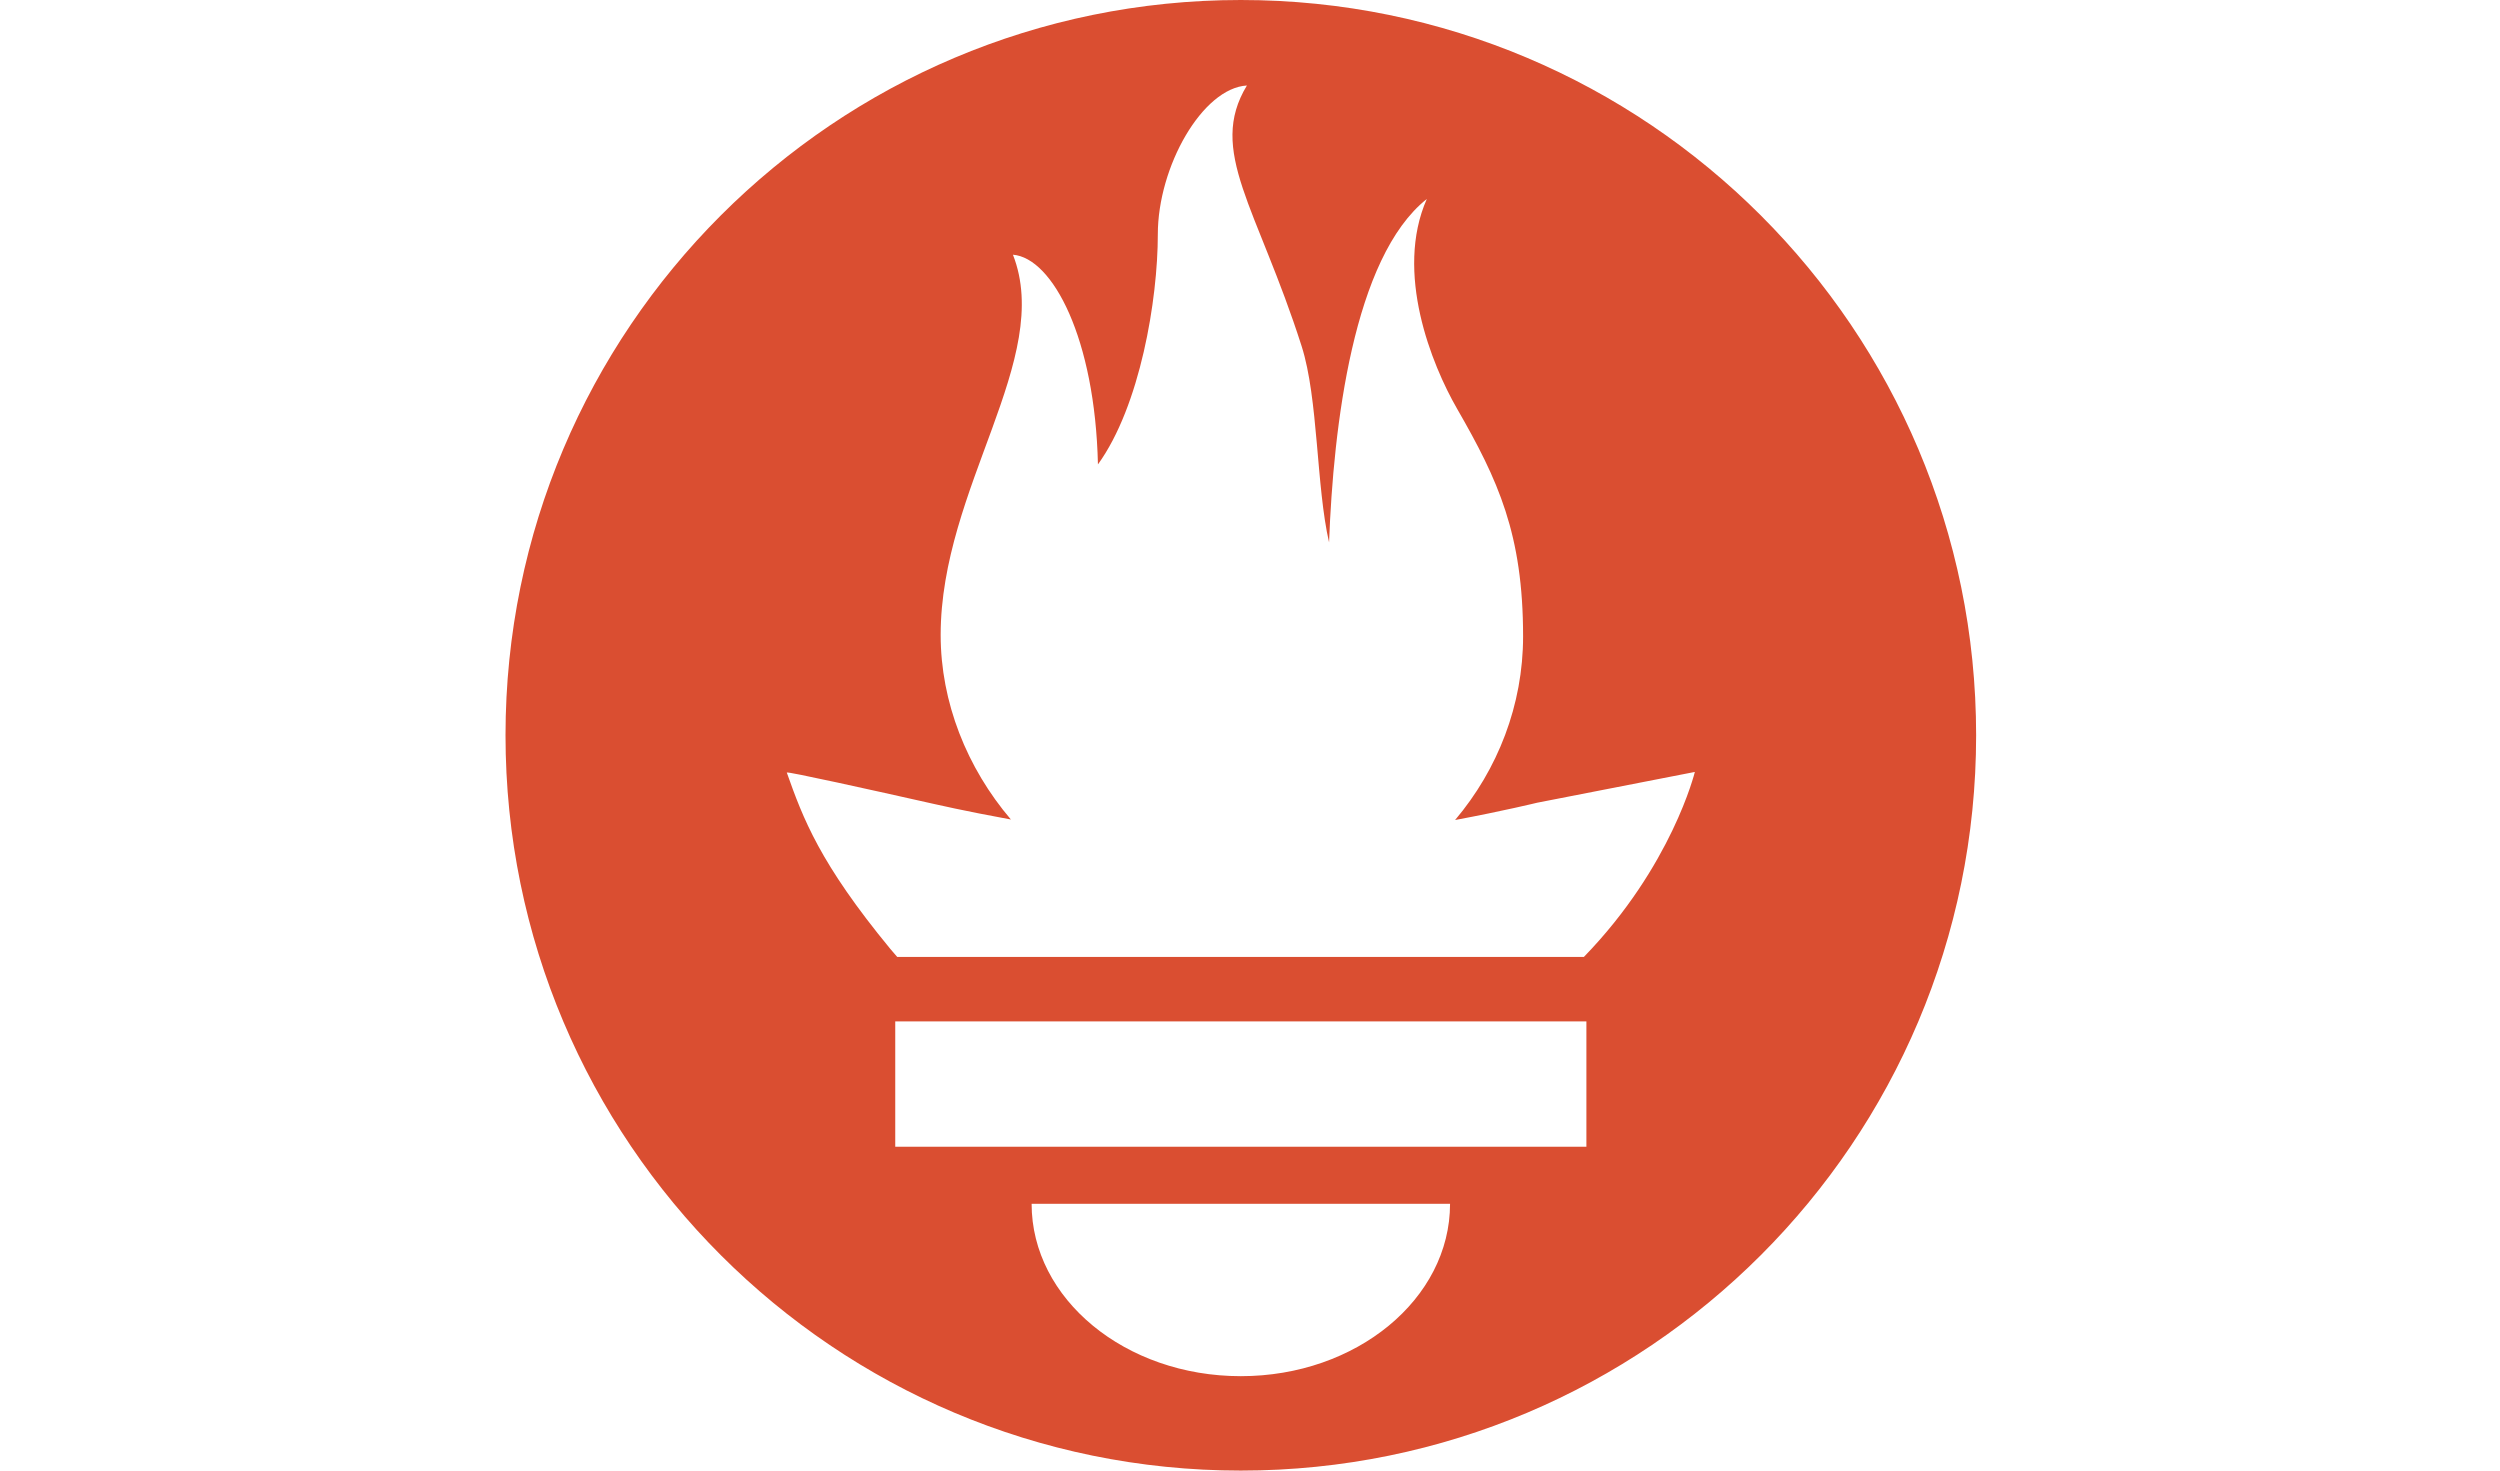
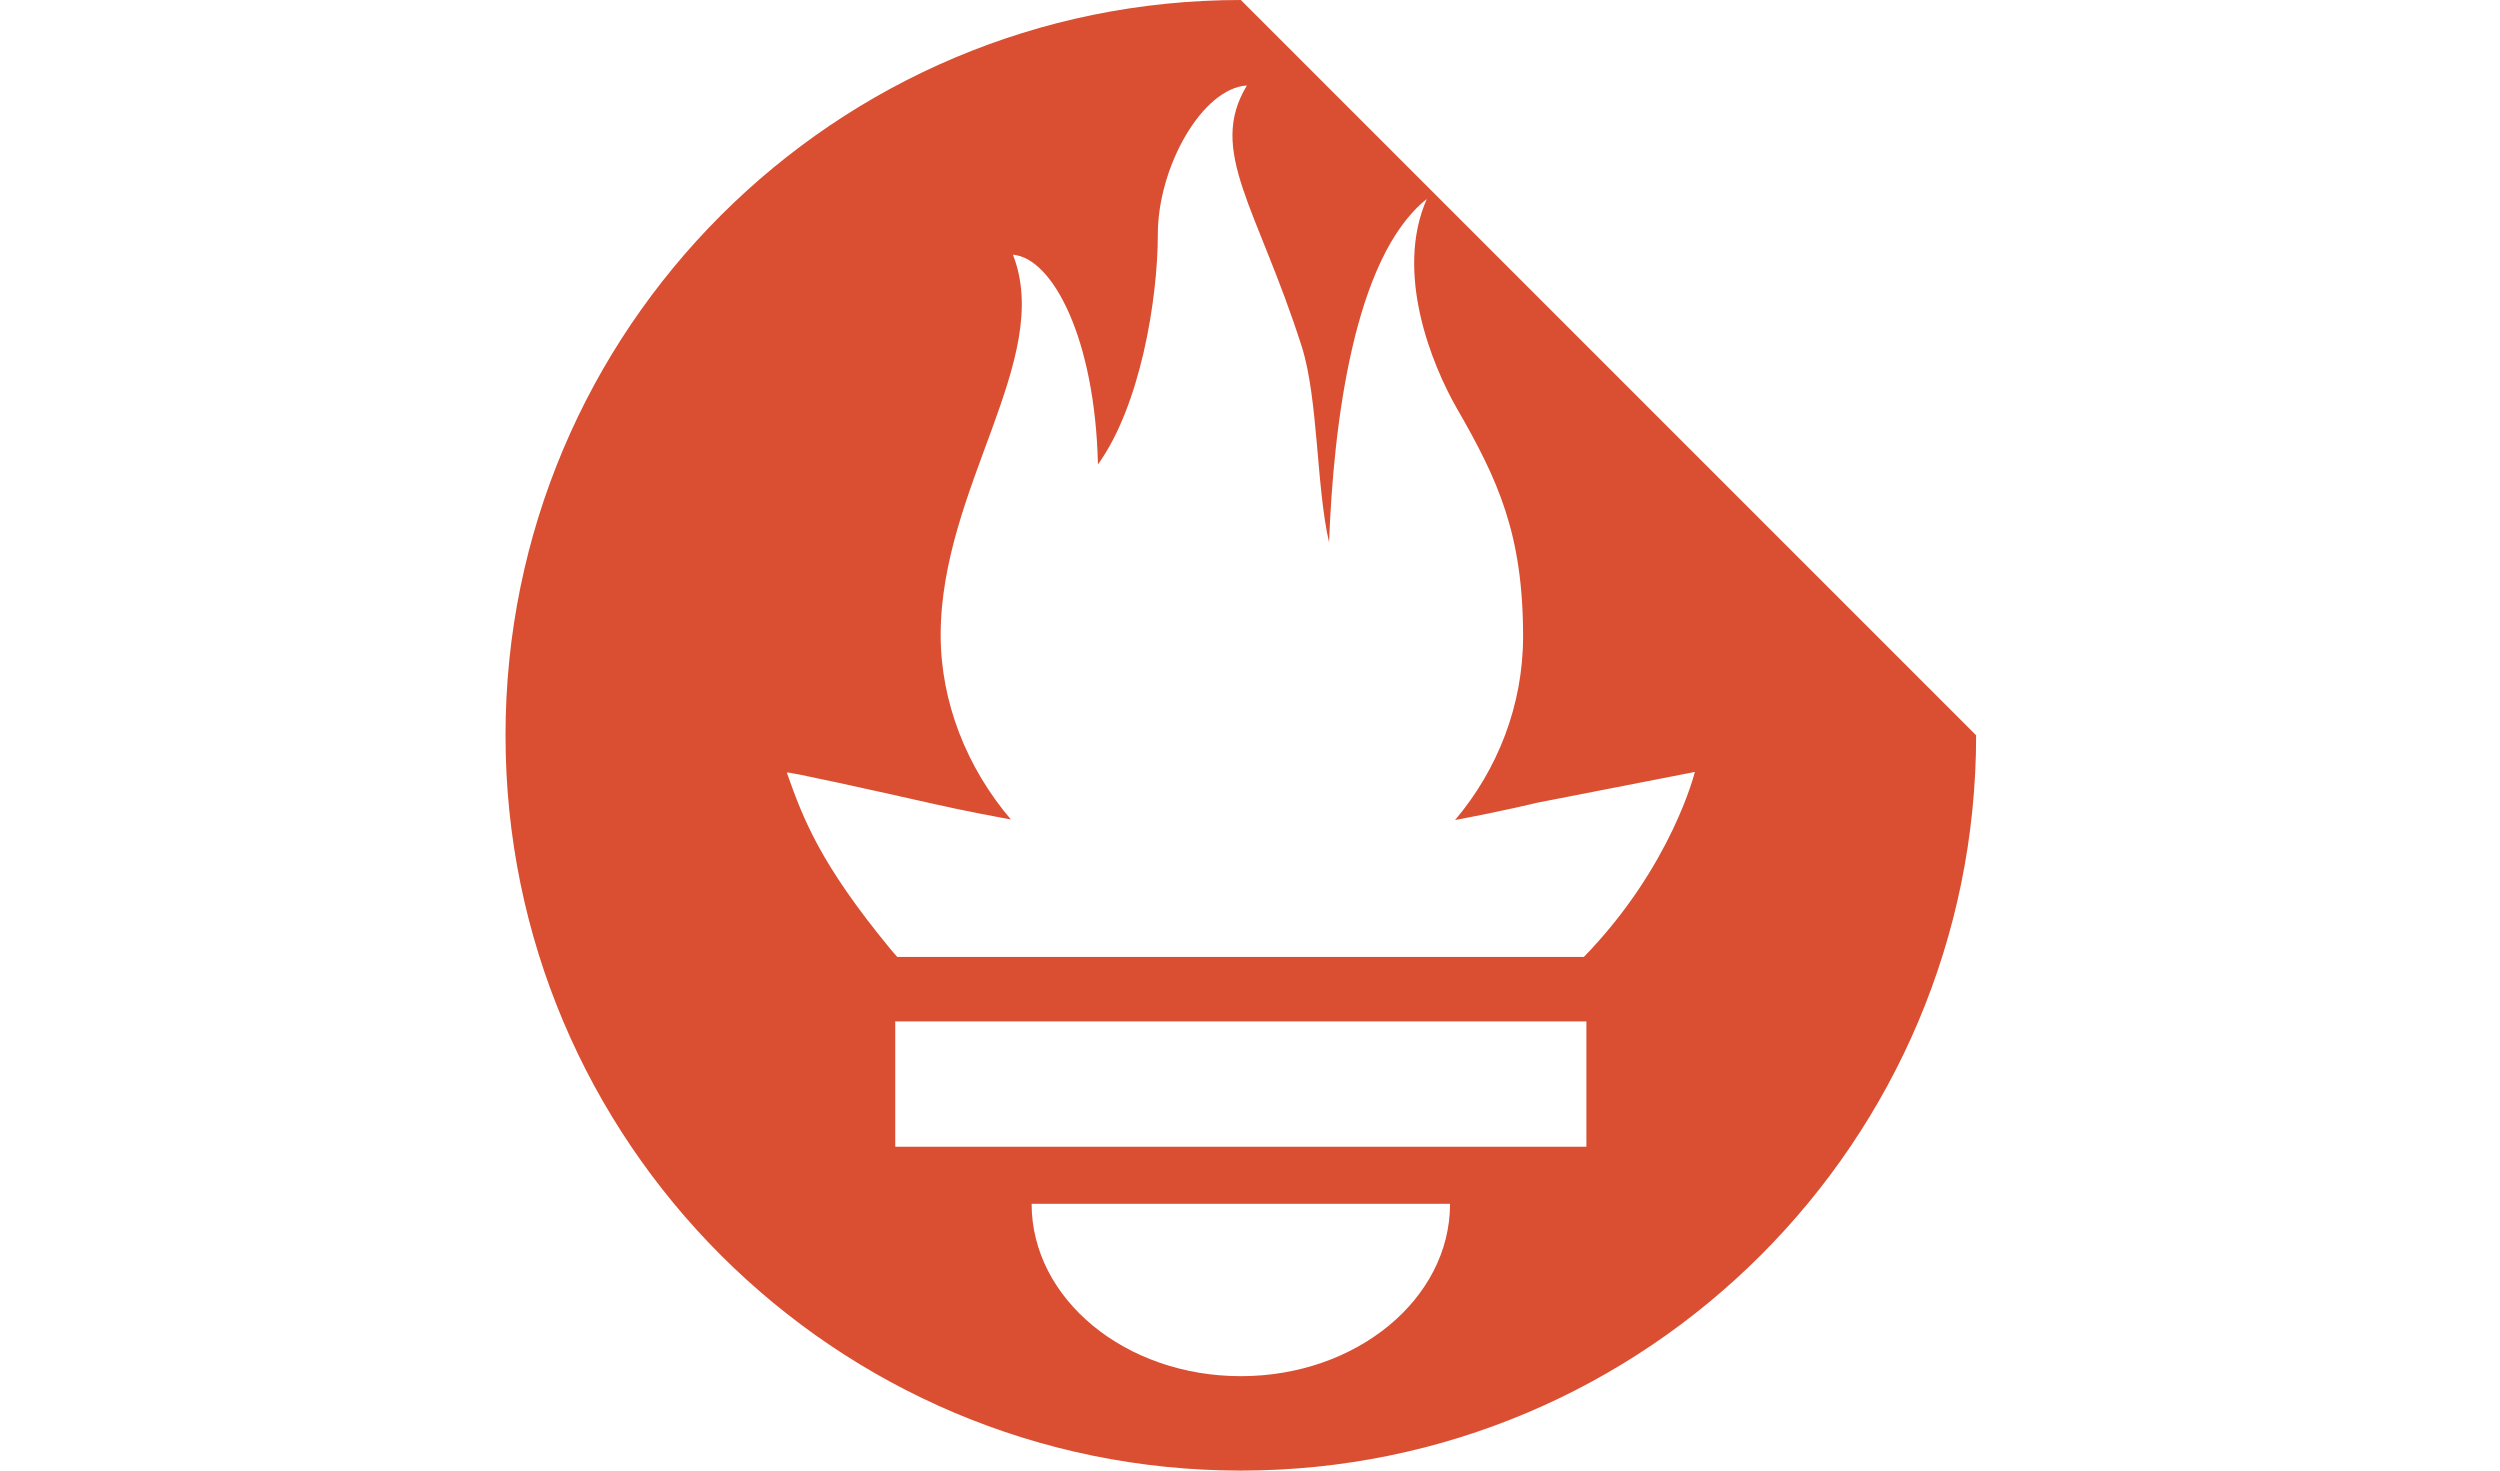
<svg xmlns="http://www.w3.org/2000/svg" width="102" height="60" viewBox="0 0 102 60" fill="none">
-   <path d="M50.626 0C34.057 0 20.625 13.431 20.625 30C20.625 46.568 34.057 60 50.626 60C67.194 60 80.626 46.568 80.626 30C80.626 13.431 67.194 0 50.626 0ZM50.626 56.148C45.912 56.148 42.09 52.999 42.09 49.116H59.162C59.162 52.998 55.34 56.148 50.626 56.148ZM64.724 46.787H36.526V41.673H64.725V46.787H64.724ZM64.623 39.042H36.606C36.513 38.934 36.418 38.828 36.328 38.719C33.441 35.215 32.761 33.385 32.101 31.52C32.09 31.459 35.601 32.238 38.091 32.798C38.091 32.798 39.372 33.094 41.245 33.436C39.447 31.328 38.379 28.648 38.379 25.908C38.379 19.895 42.992 14.64 41.328 10.392C42.947 10.524 44.679 13.81 44.796 18.948C46.518 16.569 47.239 12.224 47.239 9.56C47.239 6.801 49.056 3.597 50.874 3.488C49.254 6.159 51.294 8.449 53.108 14.129C53.788 16.262 53.701 19.853 54.226 22.13C54.401 17.401 55.214 10.5 58.214 8.118C56.891 11.118 58.41 14.872 59.449 16.677C61.126 19.589 62.142 21.795 62.142 25.967C62.142 28.765 61.109 31.398 59.367 33.457C61.348 33.086 62.716 32.751 62.716 32.751L69.15 31.495C69.15 31.495 68.215 35.34 64.623 39.042Z" fill="#DA4E31" />
+   <path d="M50.626 0C34.057 0 20.625 13.431 20.625 30C20.625 46.568 34.057 60 50.626 60C67.194 60 80.626 46.568 80.626 30ZM50.626 56.148C45.912 56.148 42.09 52.999 42.09 49.116H59.162C59.162 52.998 55.34 56.148 50.626 56.148ZM64.724 46.787H36.526V41.673H64.725V46.787H64.724ZM64.623 39.042H36.606C36.513 38.934 36.418 38.828 36.328 38.719C33.441 35.215 32.761 33.385 32.101 31.52C32.09 31.459 35.601 32.238 38.091 32.798C38.091 32.798 39.372 33.094 41.245 33.436C39.447 31.328 38.379 28.648 38.379 25.908C38.379 19.895 42.992 14.64 41.328 10.392C42.947 10.524 44.679 13.81 44.796 18.948C46.518 16.569 47.239 12.224 47.239 9.56C47.239 6.801 49.056 3.597 50.874 3.488C49.254 6.159 51.294 8.449 53.108 14.129C53.788 16.262 53.701 19.853 54.226 22.13C54.401 17.401 55.214 10.5 58.214 8.118C56.891 11.118 58.41 14.872 59.449 16.677C61.126 19.589 62.142 21.795 62.142 25.967C62.142 28.765 61.109 31.398 59.367 33.457C61.348 33.086 62.716 32.751 62.716 32.751L69.15 31.495C69.15 31.495 68.215 35.34 64.623 39.042Z" fill="#DA4E31" />
</svg>